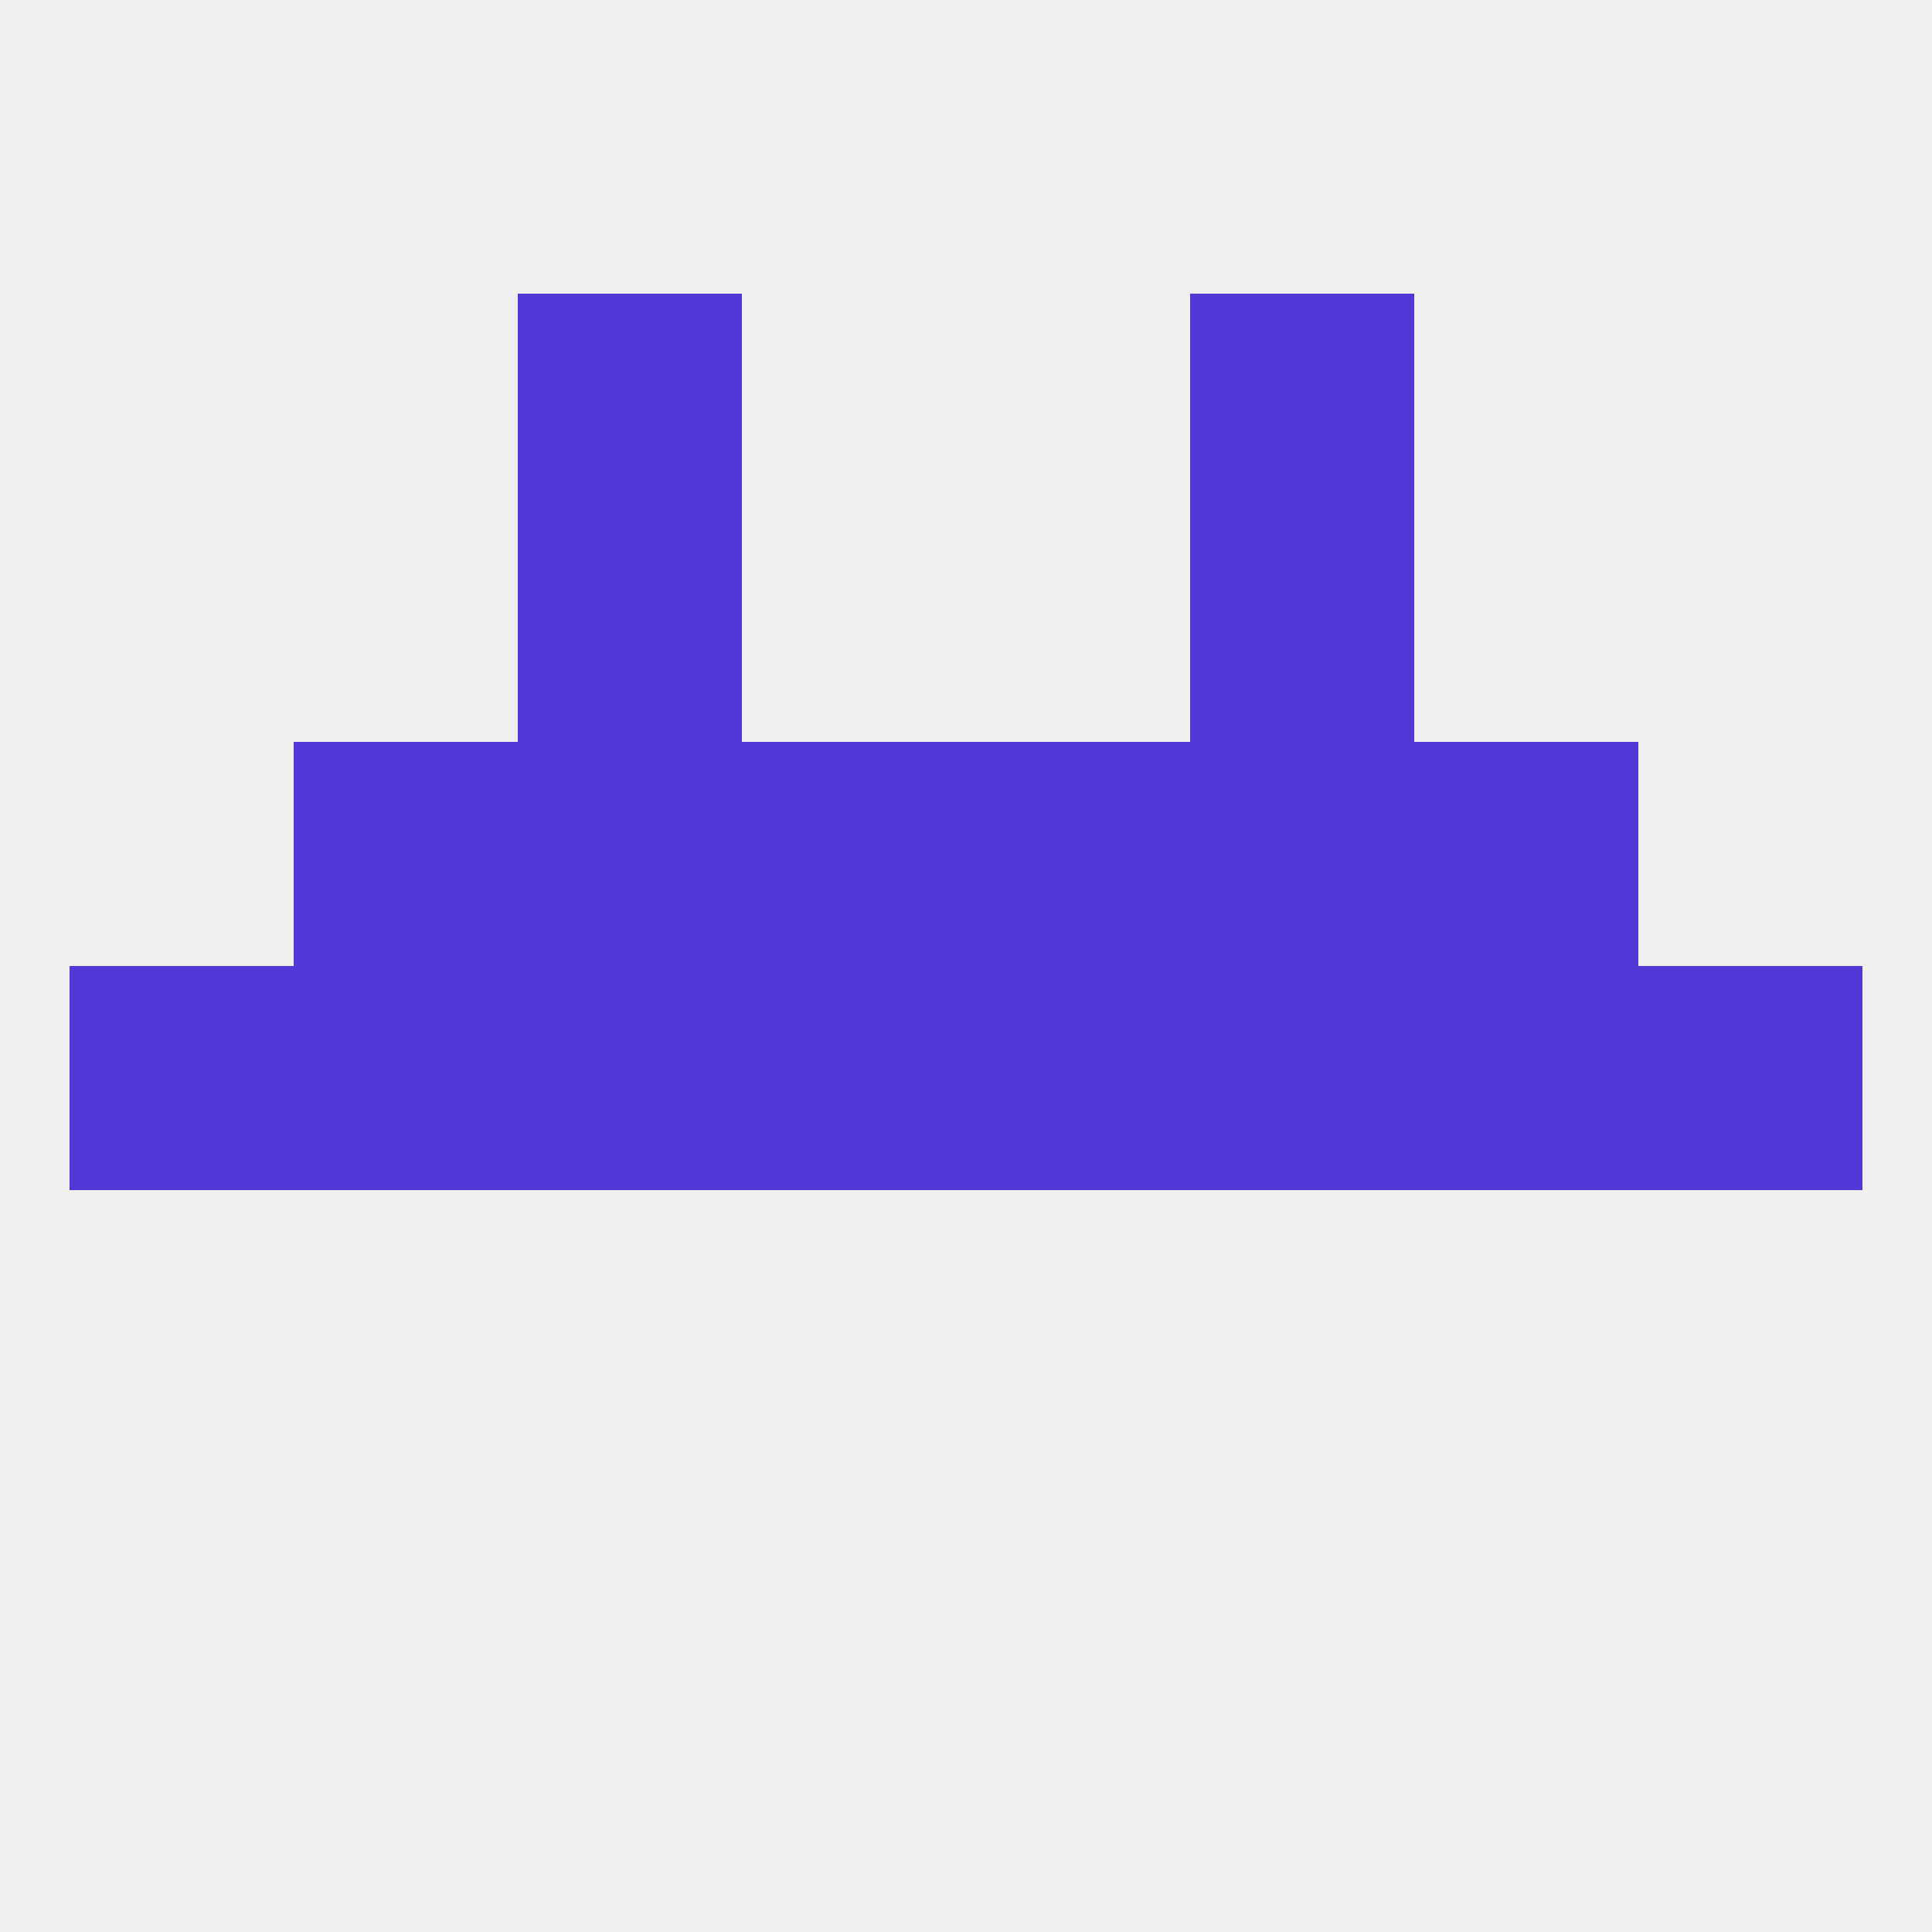
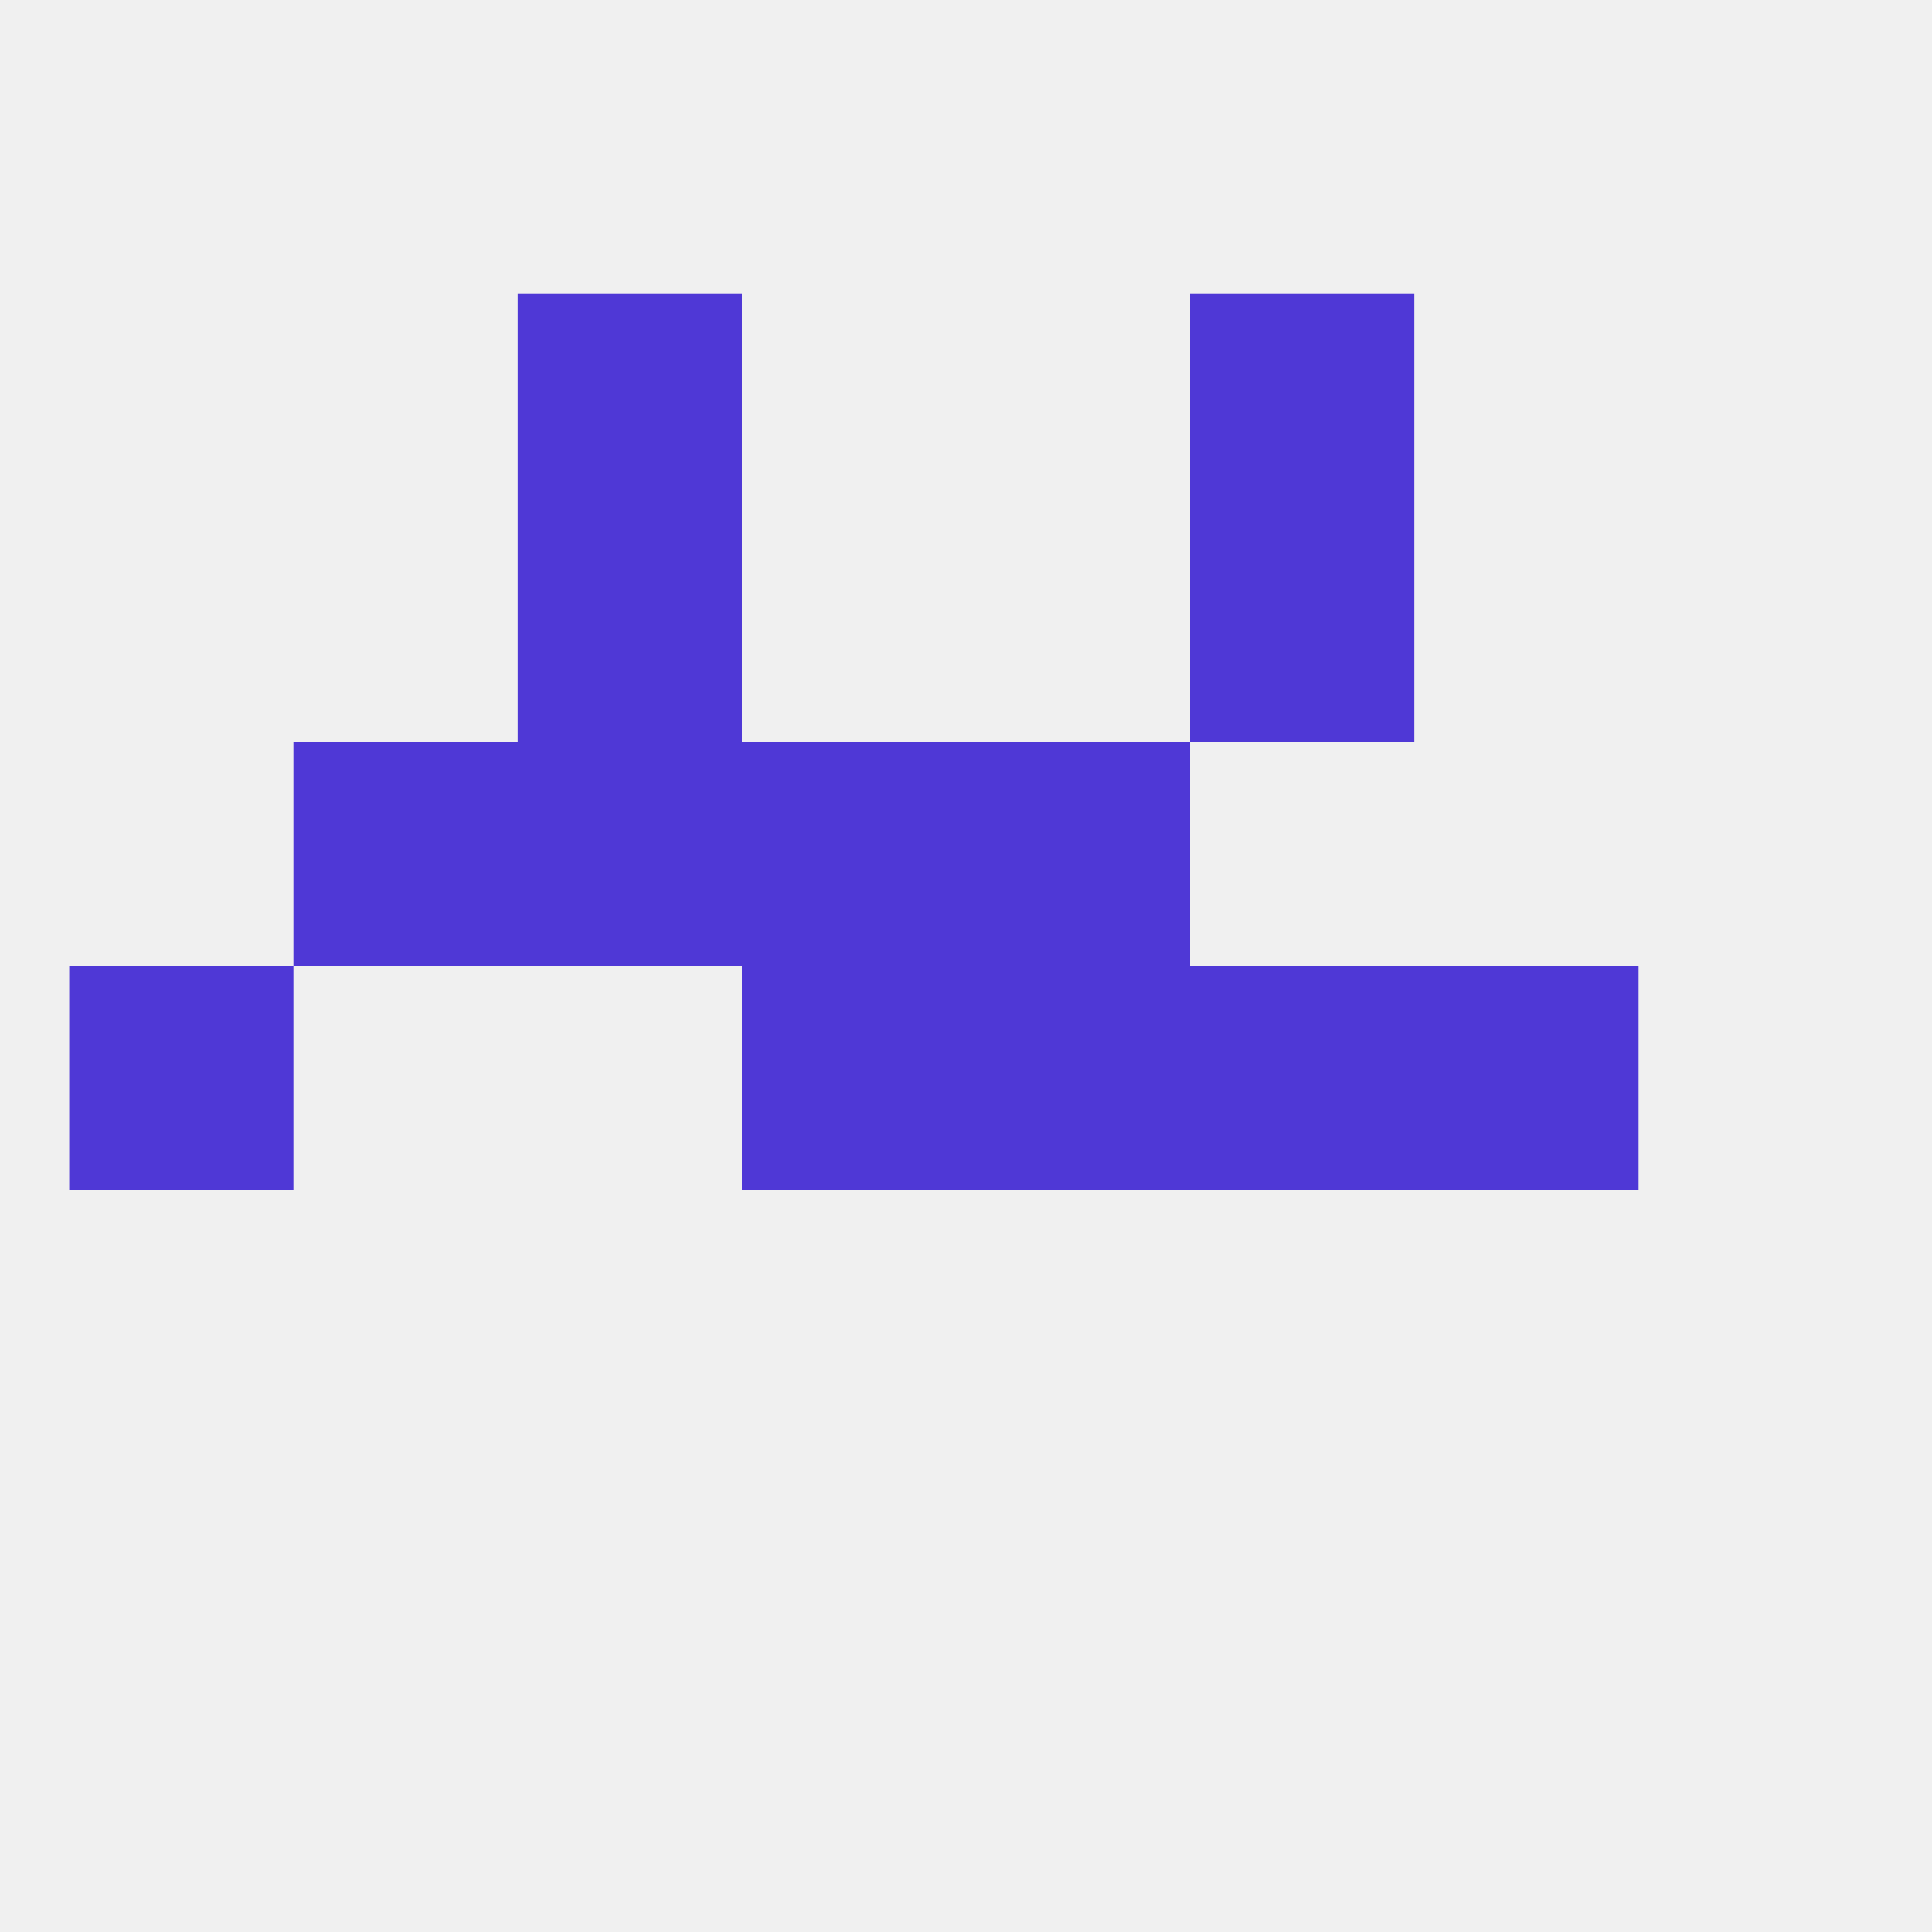
<svg xmlns="http://www.w3.org/2000/svg" version="1.1" baseprofile="full" width="250" height="250" viewBox="0 0 250 250">
  <rect width="100%" height="100%" fill="rgba(240,240,240,255)" />
-   <rect x="154" y="96" width="29" height="29" fill="rgba(79,56,214,255)" />
  <rect x="96" y="96" width="29" height="29" fill="rgba(79,56,214,255)" />
  <rect x="125" y="96" width="29" height="29" fill="rgba(79,56,214,255)" />
  <rect x="38" y="96" width="29" height="29" fill="rgba(79,56,214,255)" />
-   <rect x="183" y="96" width="29" height="29" fill="rgba(79,56,214,255)" />
  <rect x="67" y="96" width="29" height="29" fill="rgba(79,56,214,255)" />
  <rect x="67" y="67" width="29" height="29" fill="rgba(79,56,214,255)" />
  <rect x="154" y="67" width="29" height="29" fill="rgba(79,56,214,255)" />
  <rect x="67" y="38" width="29" height="29" fill="rgba(79,56,214,255)" />
  <rect x="154" y="38" width="29" height="29" fill="rgba(79,56,214,255)" />
  <rect x="9" y="125" width="29" height="29" fill="rgba(79,56,214,255)" />
-   <rect x="212" y="125" width="29" height="29" fill="rgba(79,56,214,255)" />
  <rect x="96" y="125" width="29" height="29" fill="rgba(79,56,214,255)" />
-   <rect x="67" y="125" width="29" height="29" fill="rgba(79,56,214,255)" />
  <rect x="154" y="125" width="29" height="29" fill="rgba(79,56,214,255)" />
-   <rect x="38" y="125" width="29" height="29" fill="rgba(79,56,214,255)" />
  <rect x="183" y="125" width="29" height="29" fill="rgba(79,56,214,255)" />
  <rect x="125" y="125" width="29" height="29" fill="rgba(79,56,214,255)" />
</svg>